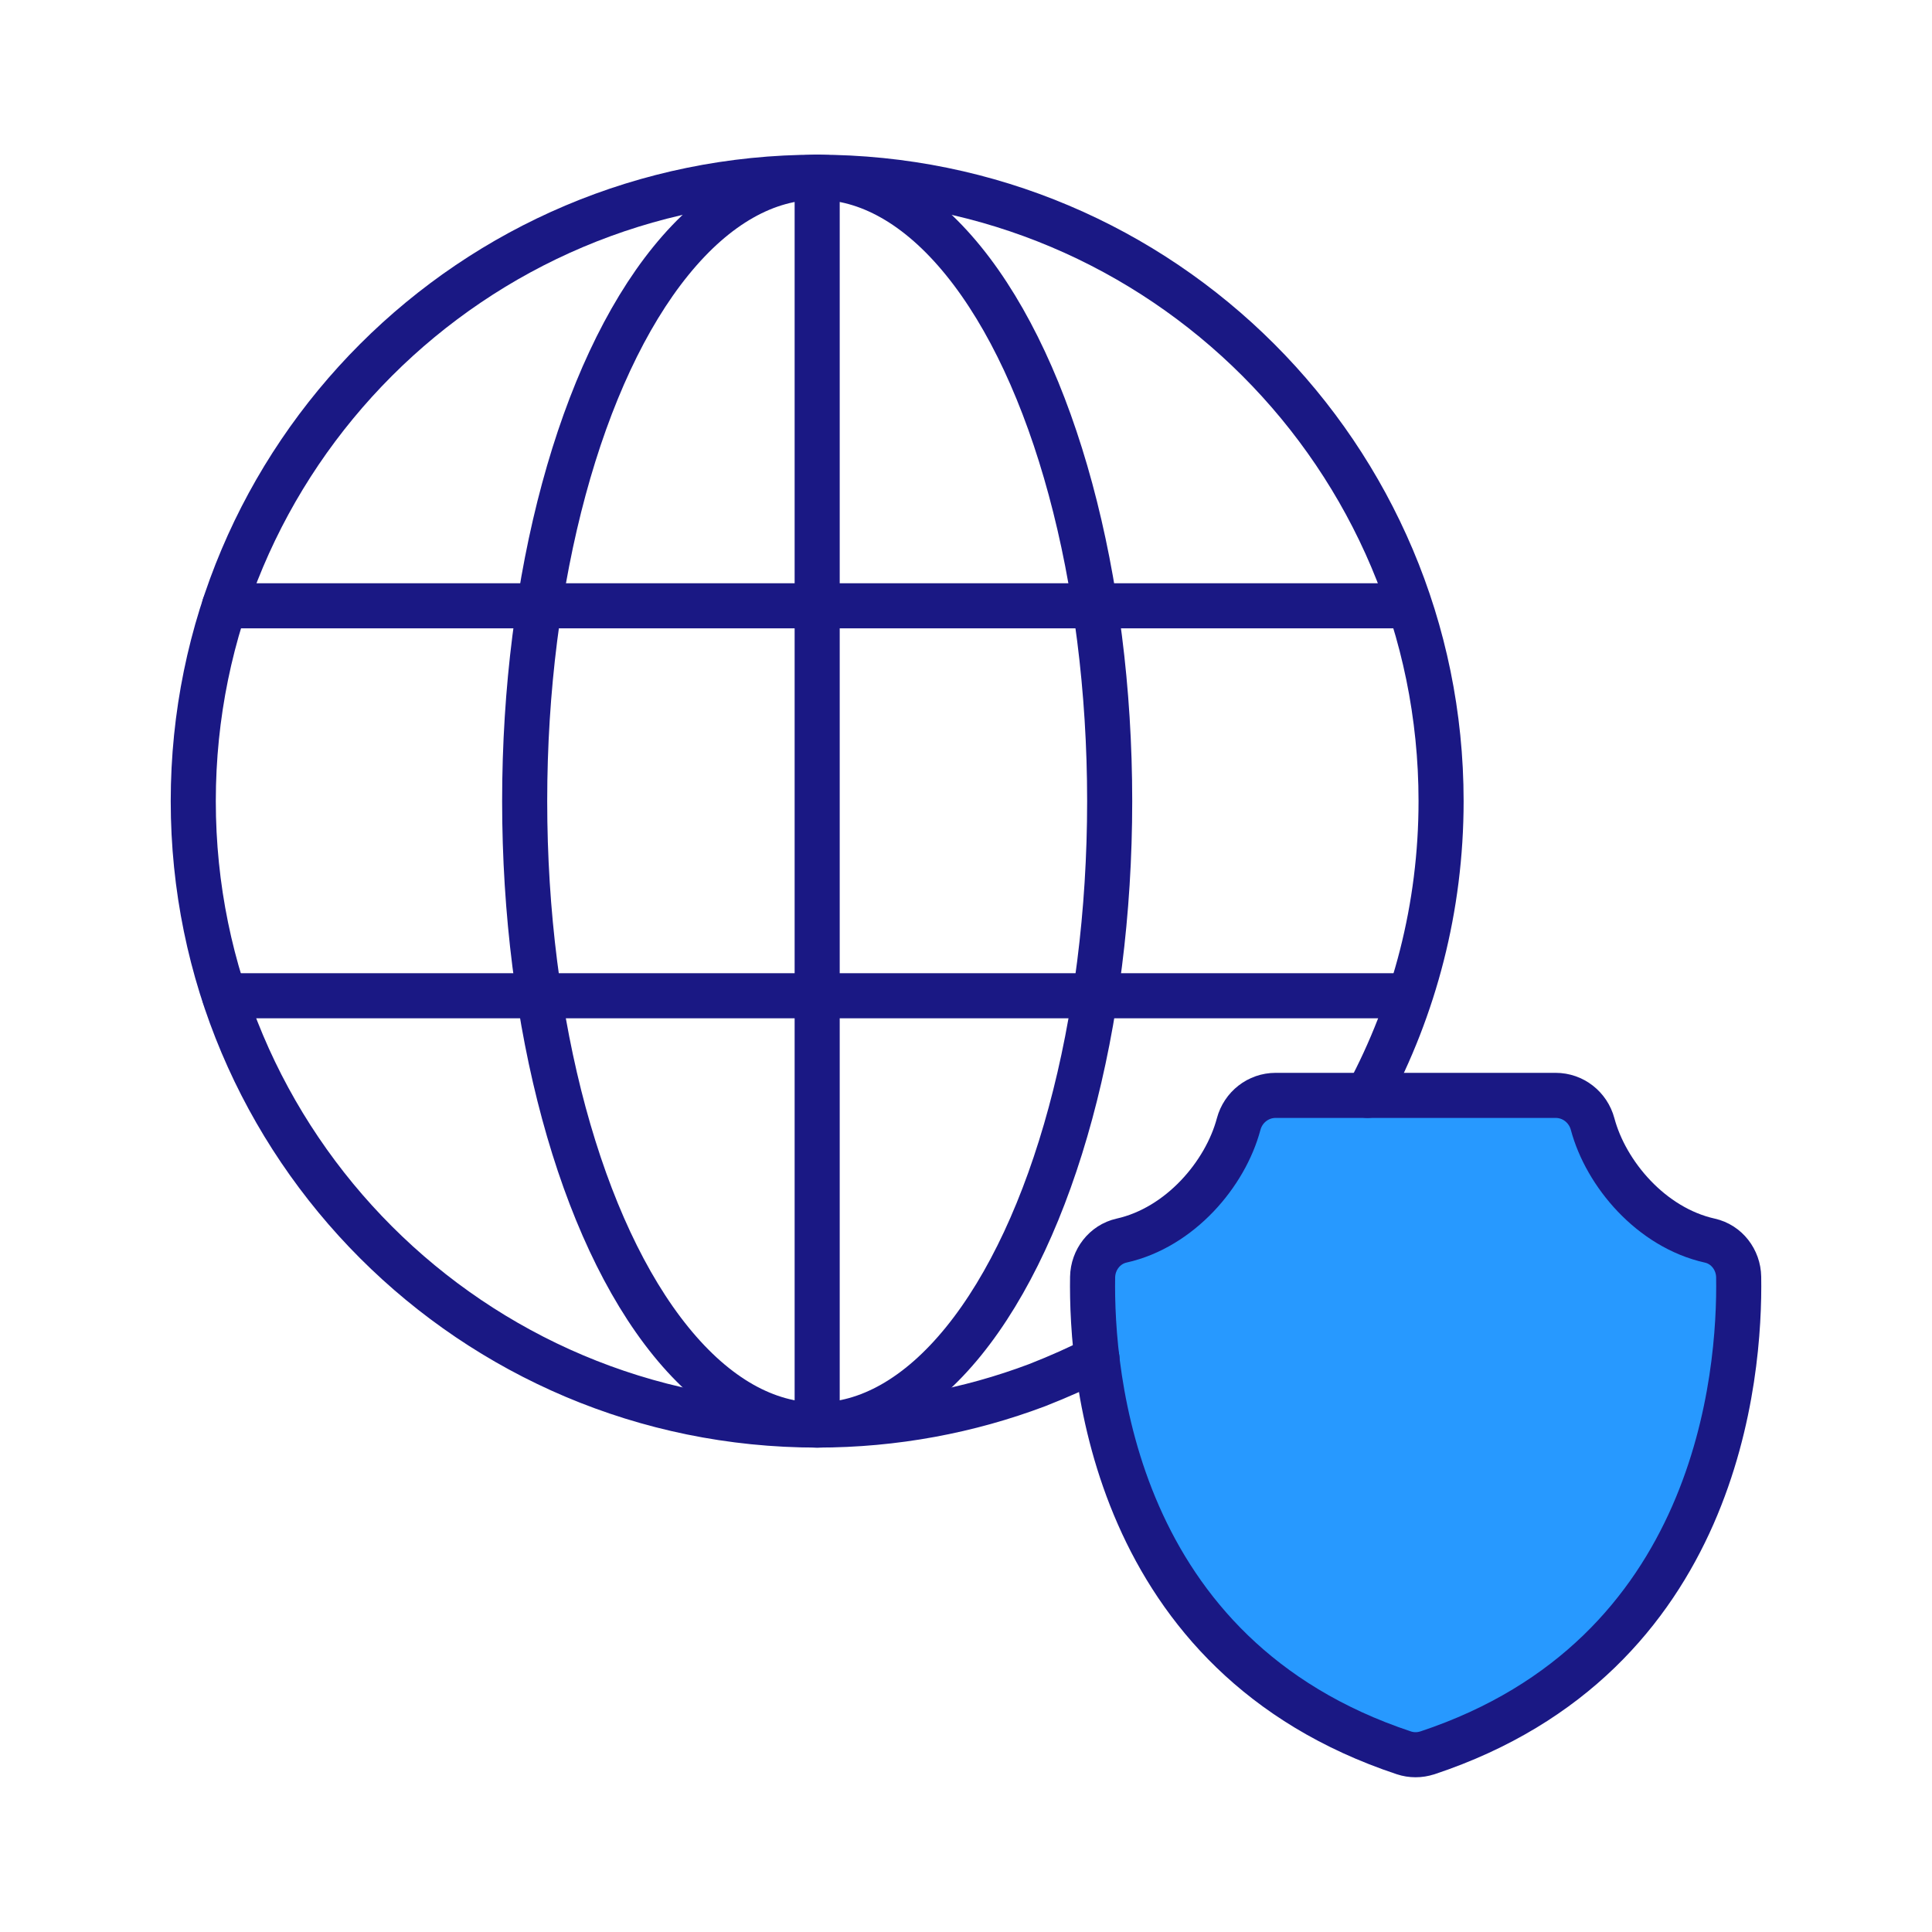
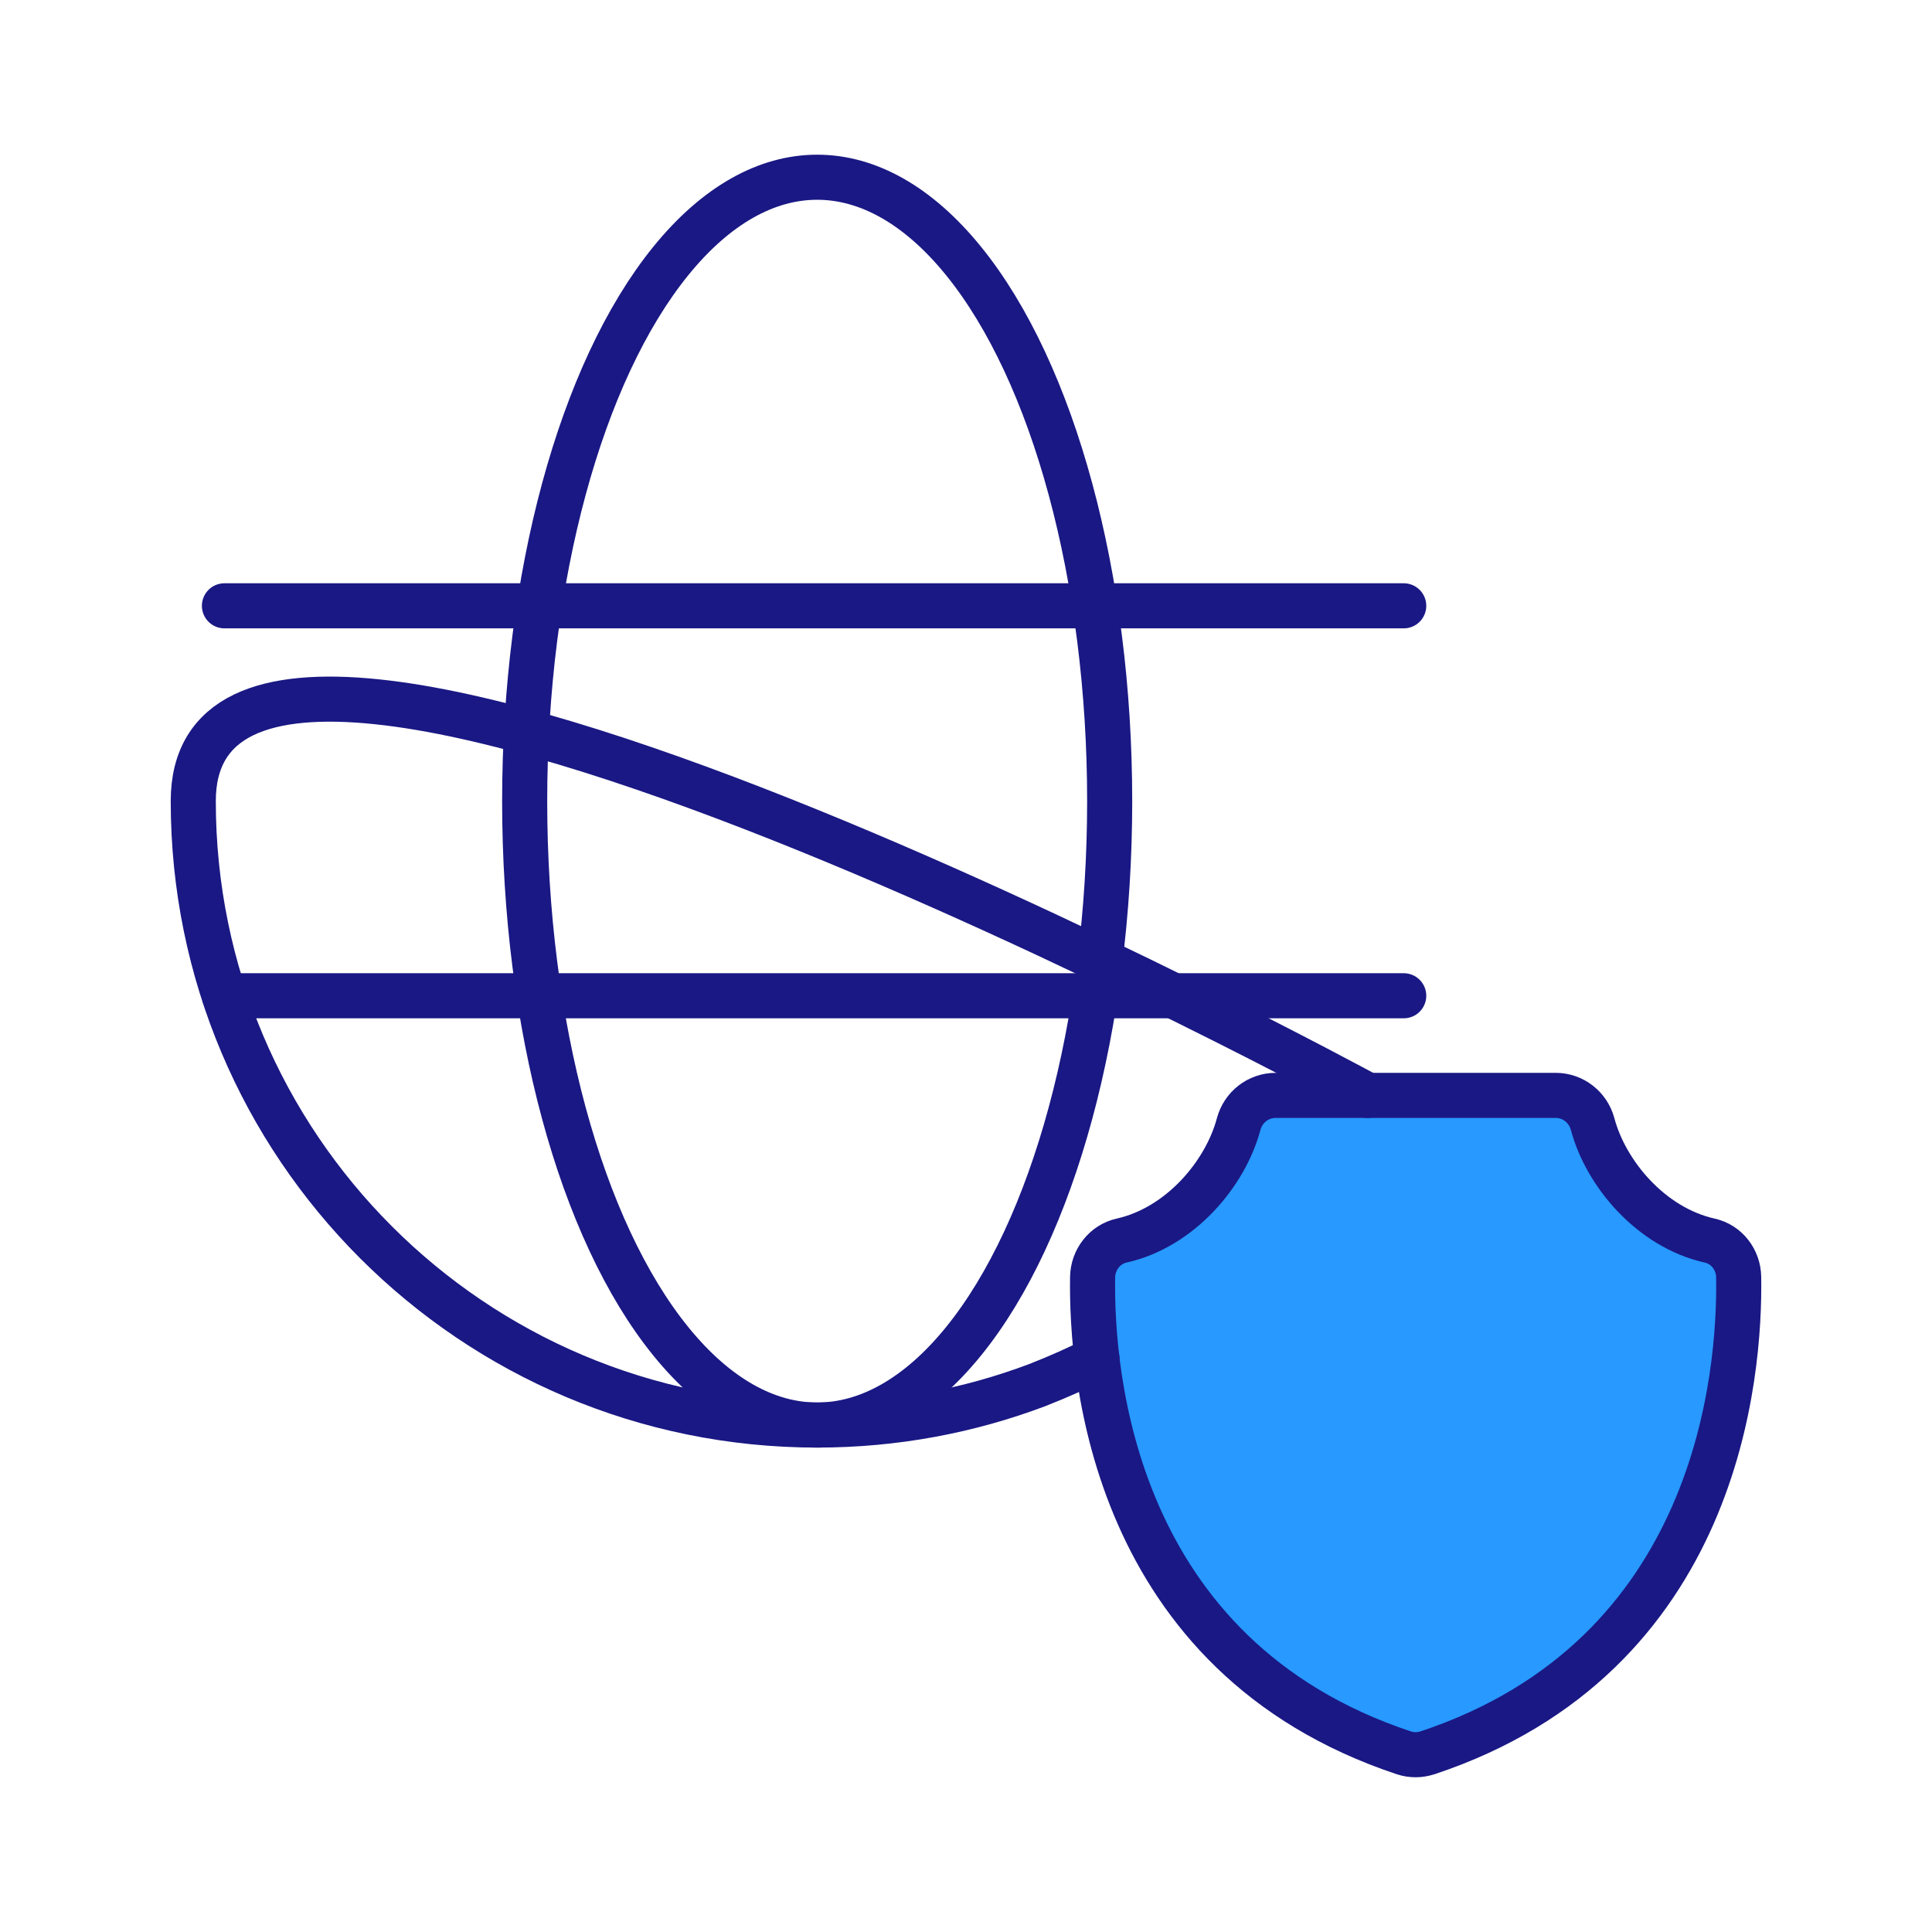
<svg xmlns="http://www.w3.org/2000/svg" id="ACG" viewBox="0 0 300 300">
  <path d="M221.65,272.18c45.23-15.03,48.57-58.78,48.33-73.88-.04-2.69-1.86-5.08-4.49-5.66-9.09-2.03-16.12-10.35-18.19-18.1-.7-2.61-3.03-4.45-5.74-4.45h-21.74s-21.74,0-21.74,0c-2.71,0-5.04,1.84-5.74,4.45-2.06,7.75-9.1,16.07-18.19,18.1-2.62.59-4.44,2.98-4.49,5.66-.24,15.1,3.1,58.85,48.33,73.88,1.18.39,2.46.39,3.64,0Z" fill="#2799ff" stroke="#1a1884" stroke-linecap="round" stroke-linejoin="round" stroke-width="7" />
  <g>
-     <path d="M212.34,170.09c7.29-13.61,11.43-29.17,11.43-45.69,0-53.5-43.37-96.88-96.88-96.88S30.01,70.9,30.01,124.4s43.37,96.88,96.88,96.88c12.03,0,23.54-2.19,34.17-6.2,3.44-1.35,6.51-2.73,9.28-4.14" fill="none" stroke="#1a1884" stroke-linecap="round" stroke-linejoin="round" stroke-width="7" />
+     <path d="M212.34,170.09S30.01,70.9,30.01,124.4s43.37,96.88,96.88,96.88c12.03,0,23.54-2.19,34.17-6.2,3.44-1.35,6.51-2.73,9.28-4.14" fill="none" stroke="#1a1884" stroke-linecap="round" stroke-linejoin="round" stroke-width="7" />
    <ellipse cx="126.89" cy="124.4" rx="45.42" ry="96.88" fill="none" stroke="#1a1884" stroke-linecap="round" stroke-linejoin="round" stroke-width="7" />
    <line x1="34.85" y1="94.07" x2="217.97" y2="94.07" fill="none" stroke="#1a1884" stroke-linecap="round" stroke-linejoin="round" stroke-width="7" />
    <line x1="34.85" y1="154.62" x2="217.97" y2="154.62" fill="none" stroke="#1a1884" stroke-linecap="round" stroke-linejoin="round" stroke-width="7" />
-     <line x1="126.89" y1="27.53" x2="126.89" y2="221.28" fill="none" stroke="#1a1884" stroke-linecap="round" stroke-linejoin="round" stroke-width="7" />
  </g>
</svg>